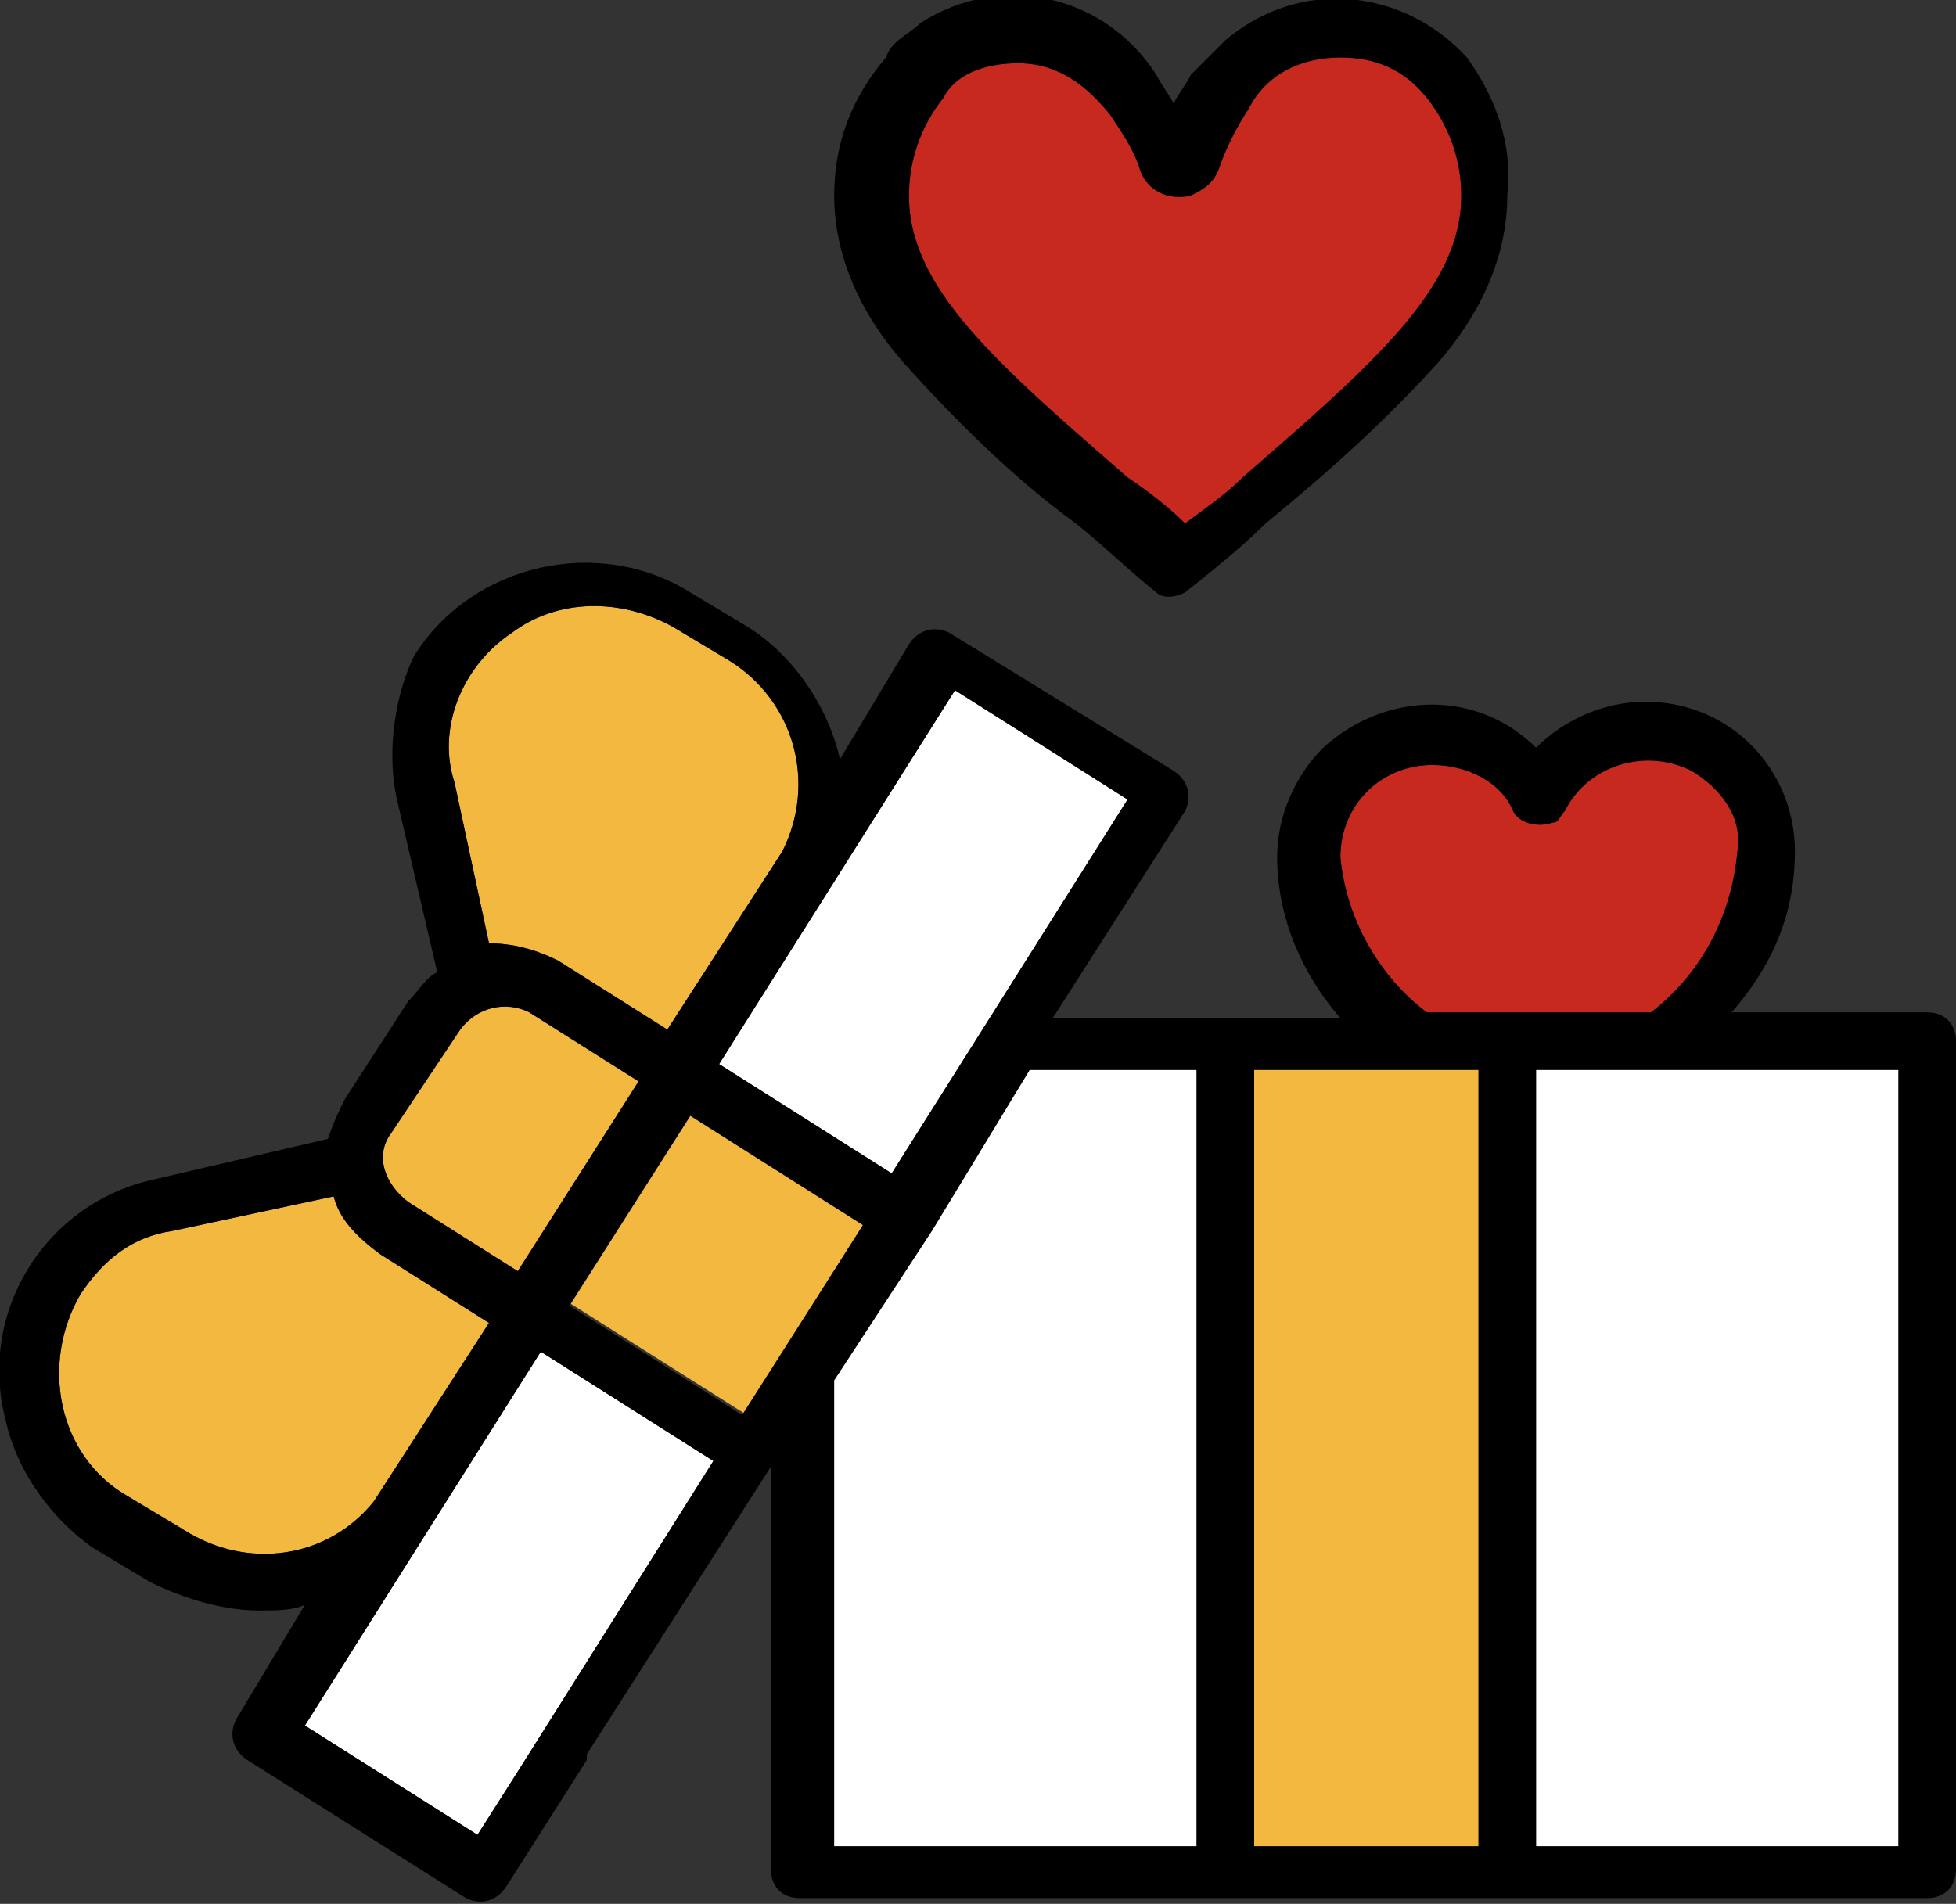
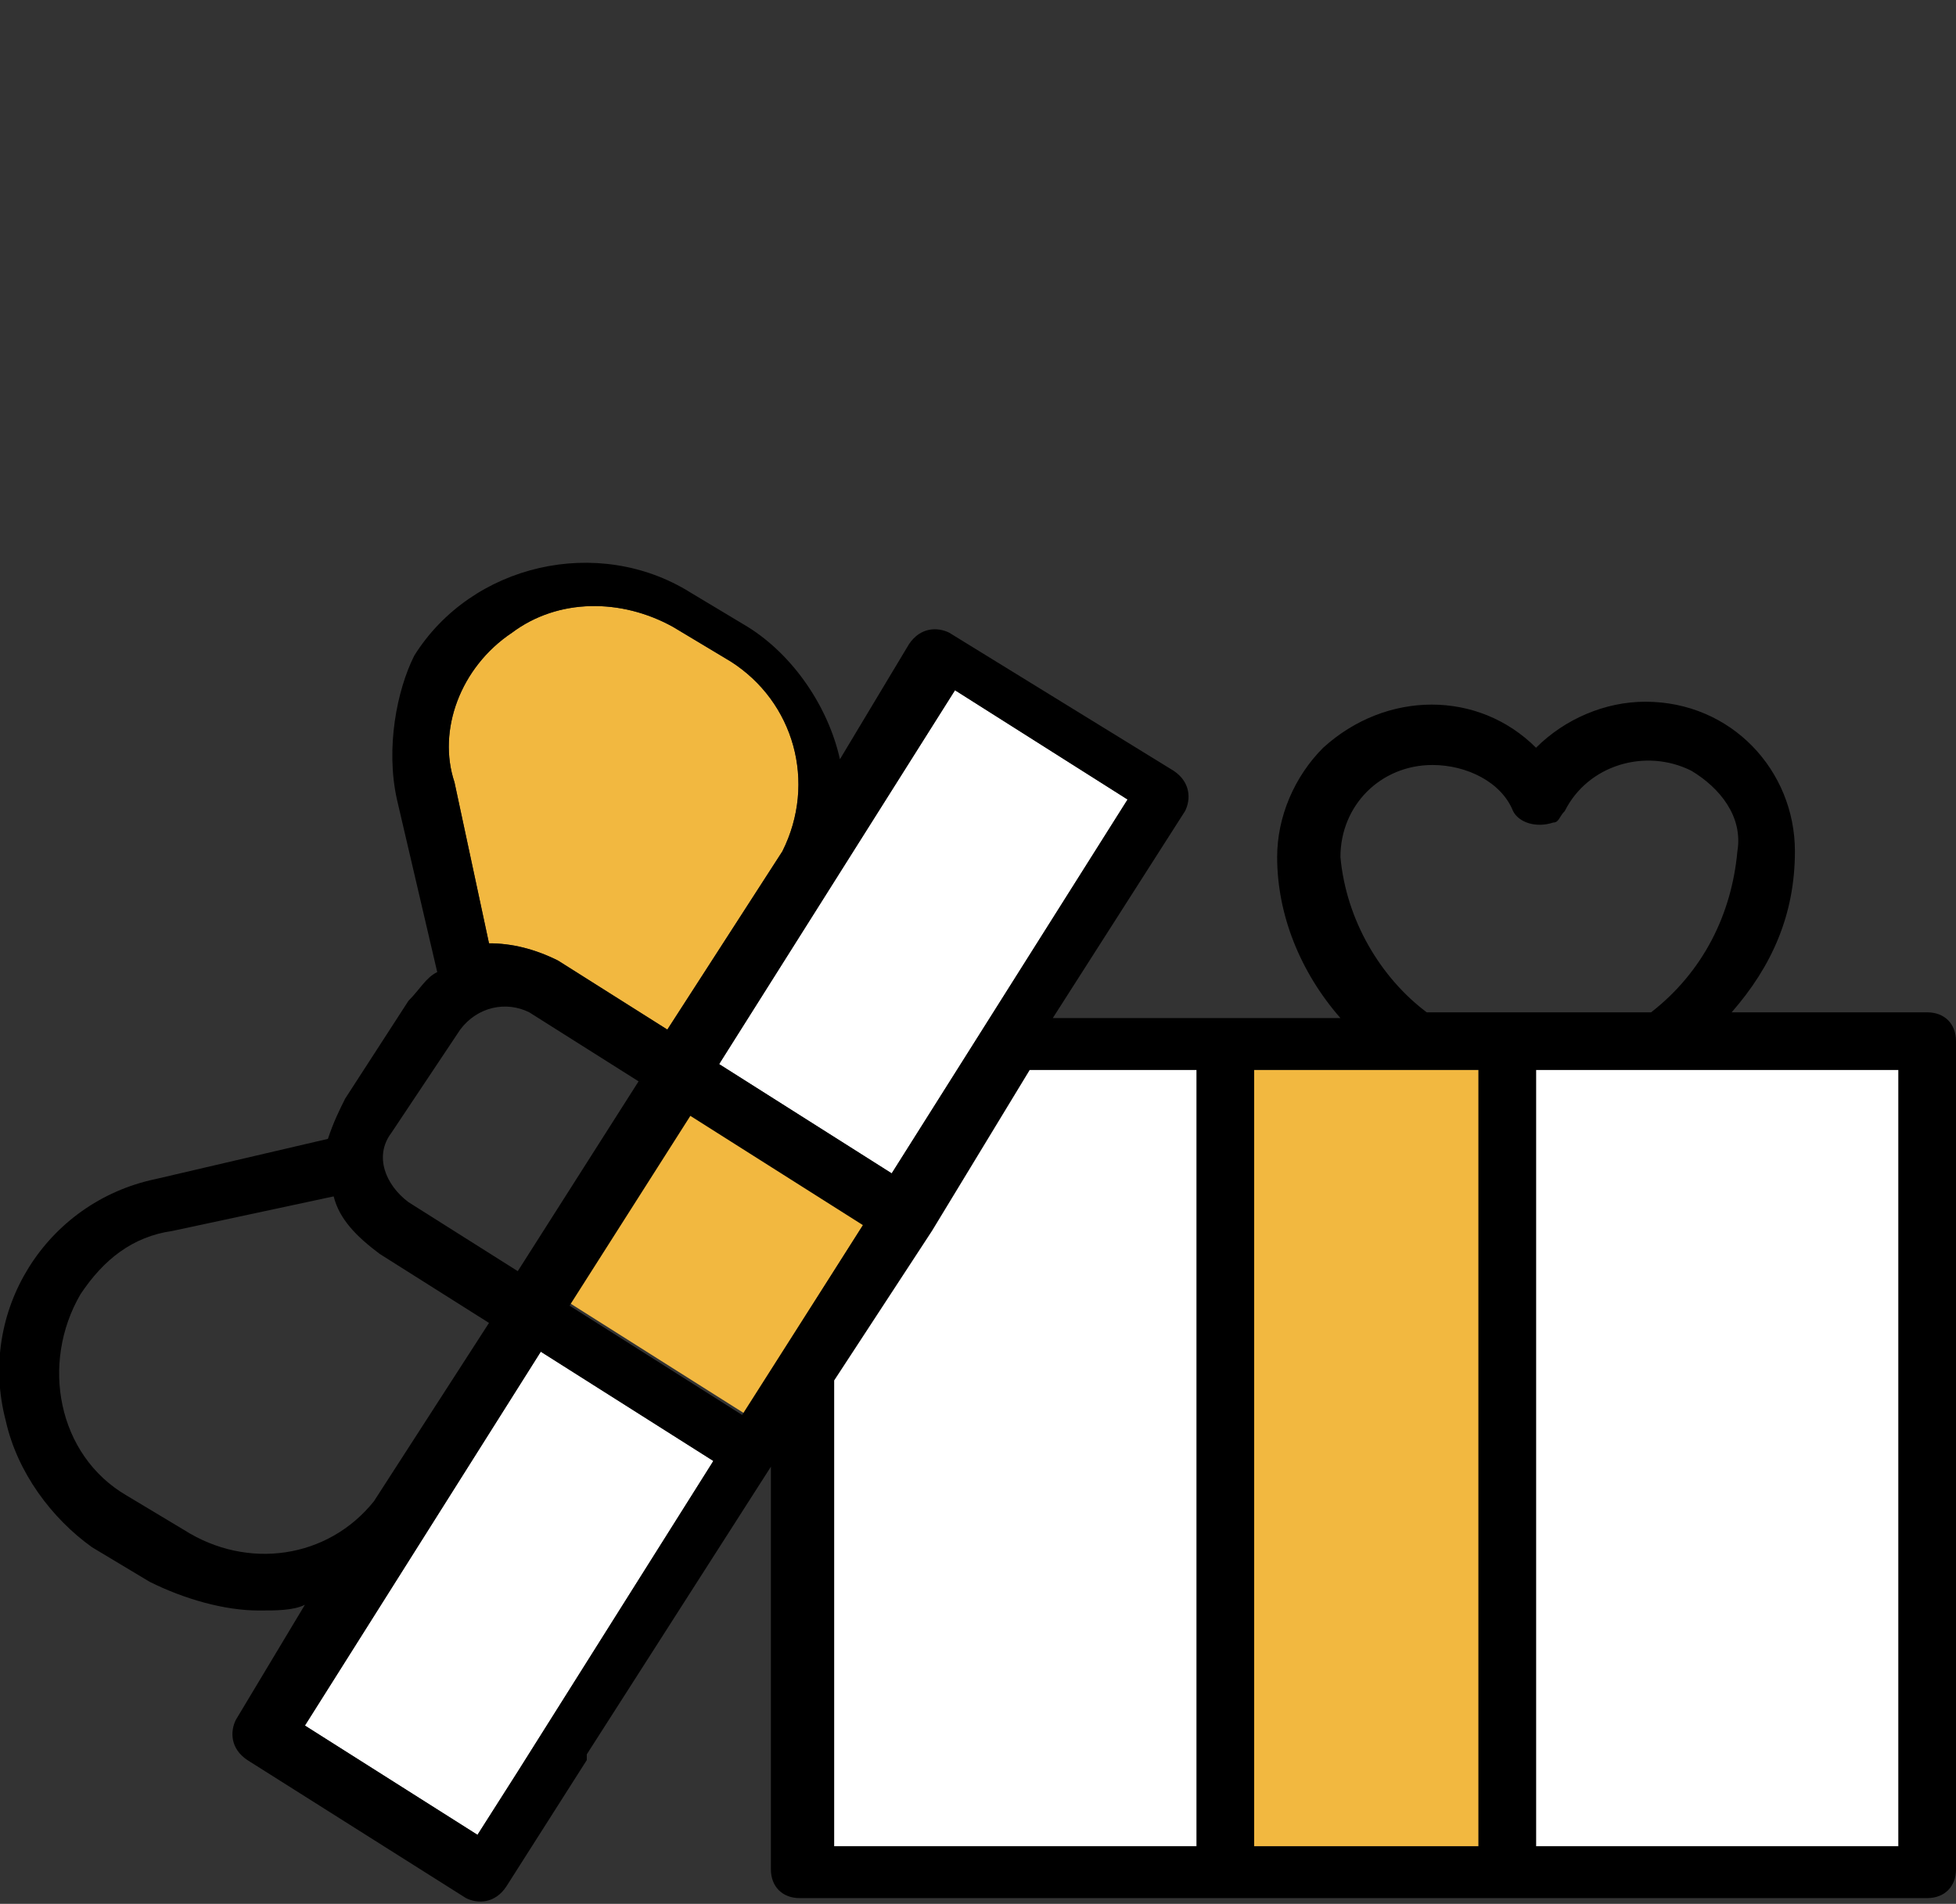
<svg xmlns="http://www.w3.org/2000/svg" version="1.1" id="Calque_1" x="0px" y="0px" viewBox="0 0 34 33.1" style="enable-background:new 0 0 34 33.1;" xml:space="preserve">
  <rect x="0" y="0" width="34" height="33.1" fill="#333333" stroke="none" />
  <style type="text/css">
	.st0{fill:#C7291F;}
	.st1{fill:#F2B840;}
	.st2{fill:#FFFFFF;}
</style>
  <g id="Calque_2_1_">
-     <path class="st0" d="M23.3,14.9c0-0.9,0.7-1.6,1.6-1.6c0.6,0,1.2,0.3,1.4,0.8c0.1,0.2,0.4,0.3,0.7,0.2c0.1,0,0.1-0.1,0.2-0.2   c0.4-0.8,1.4-1.1,2.2-0.7c0.5,0.3,0.9,0.8,0.8,1.4c-0.1,1.1-0.6,2.1-1.5,2.8h-3.9C24,17,23.4,16,23.3,14.9z" />
    <path class="st1" d="M8.9,11c0.8-0.6,1.9-0.6,2.8-0.1l1,0.6c1.1,0.7,1.5,2.1,0.9,3.3l-2,3.1l-1.9-1.2c-0.4-0.2-0.8-0.3-1.2-0.3   l-0.6-2.8C7.6,12.7,8,11.6,8.9,11z" />
-     <path class="st1" d="M6.8,19.7L8,17.9c0.3-0.4,0.8-0.5,1.2-0.3l1.9,1.2L9,22.1l-1.9-1.2C6.7,20.6,6.5,20.1,6.8,19.7z" />
-     <path class="st1" d="M3.2,26.6l-1-0.6c-1.2-0.7-1.5-2.3-0.8-3.5c0.4-0.6,0.9-1,1.6-1.1l2.8-0.6c0.1,0.4,0.4,0.7,0.8,1L8.5,23   l-2,3.1C5.7,27.1,4.3,27.3,3.2,26.6z" />
    <rect x="10.5" y="20.2" transform="matrix(0.534 -0.845 0.845 0.534 -12.785 20.733)" class="st1" width="3.9" height="3.6" />
    <rect x="21.8" y="18.6" class="st1" width="3.9" height="13.5" />
    <polygon class="st2" points="16.6,12 19.6,13.9 15.5,20.4 12.5,18.5  " />
    <path class="st2" d="M9,30.8C8.9,30.8,8.9,30.8,9,30.8l-0.7,1.1l-3-1.9l4.1-6.5l3,1.9L9,30.8z" />
    <polygon class="st2" points="20.8,32.1 14.4,32.1 14.4,24 16.1,21.4 16.1,21.4 17.8,18.6 20.8,18.6  " />
    <polygon class="st2" points="33,32.1 26.7,32.1 26.7,18.6 33,18.6 33,19.2 33,20.2  " />
    <path d="M33.5,17.6h-3.4c0.7-0.8,1.1-1.7,1.1-2.8c0-1.4-1.1-2.6-2.6-2.6c-0.7,0-1.4,0.3-1.9,0.8c-1-1-2.6-1-3.7,0   c-0.5,0.5-0.8,1.2-0.8,1.9c0,1,0.4,2,1.1,2.8h-5l2.3-3.6c0.1-0.2,0.1-0.5-0.2-0.7c0,0,0,0,0,0l-3.9-2.4c-0.2-0.1-0.5-0.1-0.7,0.2   c0,0,0,0,0,0l-1.2,2c-0.2-0.9-0.8-1.8-1.6-2.3l-1-0.6c-1.6-1-3.8-0.5-4.8,1.1C6.9,12,6.7,13,6.9,13.9l0.7,3   c-0.2,0.1-0.3,0.3-0.5,0.5L6,19.1c-0.1,0.2-0.2,0.4-0.3,0.7l-3,0.7c-1.9,0.4-3.1,2.3-2.6,4.2c0.2,0.9,0.8,1.7,1.5,2.2l1,0.6   C3.2,27.8,3.9,28,4.5,28c0.3,0,0.6,0,0.8-0.1l-1.2,2C4,30.1,4,30.4,4.3,30.6c0,0,0,0,0,0L8.1,33c0.2,0.1,0.5,0.1,0.7-0.2l1.4-2.2   c0,0,0,0,0-0.1l3.2-5v7c0,0.3,0.2,0.5,0.5,0.5c0,0,0,0,0,0h19.6c0.3,0,0.5-0.2,0.5-0.5c0,0,0,0,0,0V18.1   C34,17.8,33.8,17.6,33.5,17.6C33.5,17.6,33.5,17.6,33.5,17.6z M23.3,14.9c0-0.9,0.7-1.6,1.6-1.6c0.6,0,1.2,0.3,1.4,0.8   c0.1,0.2,0.4,0.3,0.7,0.2c0.1,0,0.1-0.1,0.2-0.2c0.4-0.8,1.4-1.1,2.2-0.7c0.5,0.3,0.9,0.8,0.8,1.4c-0.1,1.1-0.6,2.1-1.5,2.8h-3.9   C24,17,23.4,16,23.3,14.9z M16.6,12l3,1.9l-4.1,6.5l-3-1.9L16.6,12z M8.9,11c0.8-0.6,1.9-0.6,2.8-0.1l1,0.6   c1.1,0.7,1.5,2.1,0.9,3.3l-2,3.1l-1.9-1.2c-0.4-0.2-0.8-0.3-1.2-0.3l-0.6-2.8C7.6,12.7,8,11.6,8.9,11z M6.8,19.7L8,17.9   c0.3-0.4,0.8-0.5,1.2-0.3l1.9,1.2L9,22.1l-1.9-1.2C6.7,20.6,6.5,20.1,6.8,19.7L6.8,19.7z M3.2,26.6l-1-0.6   c-1.2-0.7-1.5-2.3-0.8-3.5c0.4-0.6,0.9-1,1.6-1.1l2.8-0.6c0.1,0.4,0.4,0.7,0.8,1L8.5,23l-2,3.1C5.7,27.1,4.3,27.3,3.2,26.6z    M9,30.8C8.9,30.8,8.9,30.8,9,30.8l-0.7,1.1l-3-1.9l4.1-6.5l3,1.9L9,30.8z M12.9,24.6l-3-1.9l2.1-3.3l3,1.9L12.9,24.6z M20.8,32.1   h-6.3V24l1.7-2.6l0,0l1.7-2.8h2.9V32.1z M25.7,32.1h-3.9V18.6h3.9V32.1z M33,32.1h-6.3V18.6H33L33,32.1L33,32.1z" />
-     <path class="st0" d="M17.7,1.1c0.7,0,1.2,0.4,1.6,0.9c0.2,0.3,0.4,0.6,0.5,0.9c0.1,0.4,0.5,0.6,0.9,0.5c0.2-0.1,0.4-0.2,0.5-0.5   c0.1-0.3,0.3-0.7,0.5-1c0.3-0.6,0.9-0.9,1.6-0.9c0.6,0,1.1,0.2,1.5,0.7c0.4,0.5,0.6,1.1,0.6,1.7c0,1.6-1.5,2.9-3.8,4.9   c-0.3,0.3-0.6,0.5-1,0.8c-0.3-0.3-0.7-0.6-1-0.8c-2.3-2-3.8-3.3-3.8-4.9c0-0.6,0.2-1.2,0.6-1.7C16.6,1.3,17.1,1.1,17.7,1.1z" />
-     <path d="M25.5,1c-1.1-1.2-2.9-1.4-4.2-0.3c-0.2,0.2-0.4,0.4-0.6,0.6c-0.1,0.2-0.2,0.3-0.3,0.5c-0.1-0.2-0.2-0.3-0.3-0.5   c-0.9-1.4-2.7-1.8-4.1-0.9c-0.2,0.2-0.5,0.3-0.6,0.6c-0.6,0.7-0.9,1.5-0.9,2.4c0,1.1,0.5,2.1,1.2,2.9c0.9,1,1.9,2,3,2.8   c0.5,0.4,0.9,0.8,1.4,1.2l0,0c0.1,0.1,0.3,0.1,0.5,0l0,0c0.5-0.4,1-0.8,1.4-1.2c1.1-0.9,2.1-1.8,3-2.8c0.7-0.8,1.2-1.8,1.2-2.9   C26.3,2.5,26,1.7,25.5,1z M17.7,1.1c0.7,0,1.2,0.4,1.6,0.9c0.2,0.3,0.4,0.6,0.5,0.9c0.1,0.4,0.5,0.6,0.9,0.5   c0.2-0.1,0.4-0.2,0.5-0.5c0.1-0.3,0.3-0.7,0.5-1c0.3-0.6,0.9-0.9,1.6-0.9c0.6,0,1.1,0.2,1.5,0.7c0.4,0.5,0.6,1.1,0.6,1.7   c0,1.6-1.5,2.9-3.8,4.9c-0.3,0.3-0.6,0.5-1,0.8c-0.3-0.3-0.7-0.6-1-0.8c-2.3-2-3.8-3.3-3.8-4.9c0-0.6,0.2-1.2,0.6-1.7   C16.6,1.3,17.1,1.1,17.7,1.1z" />
  </g>
</svg>